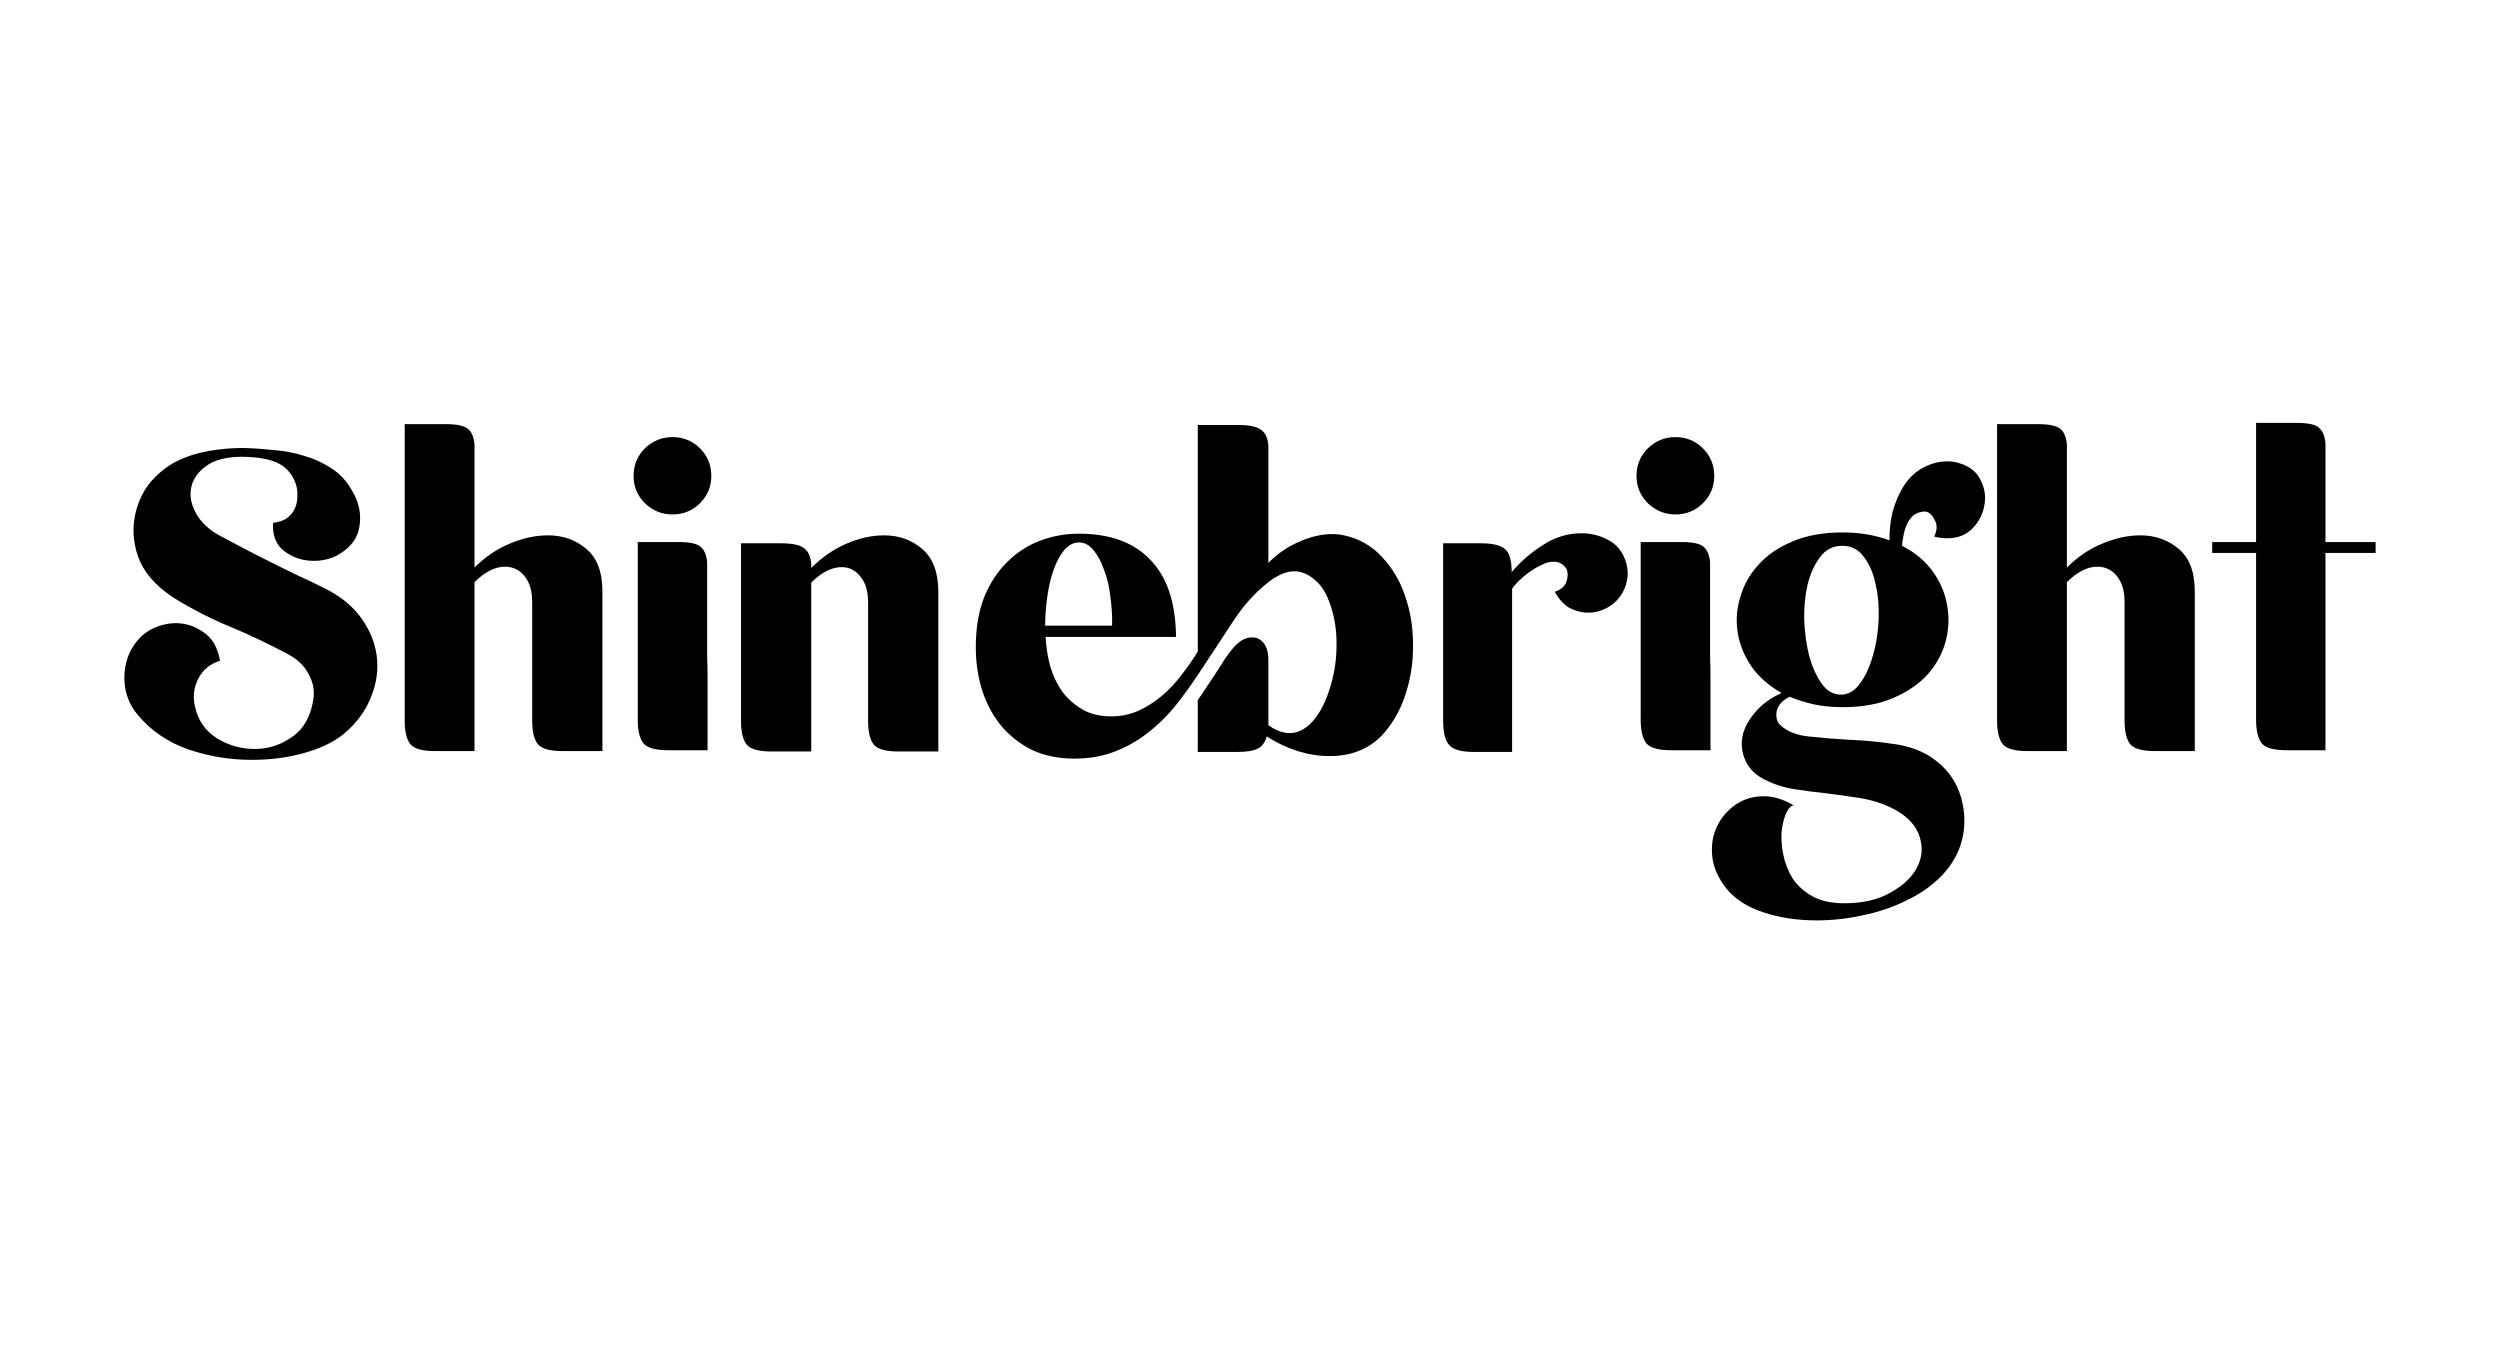
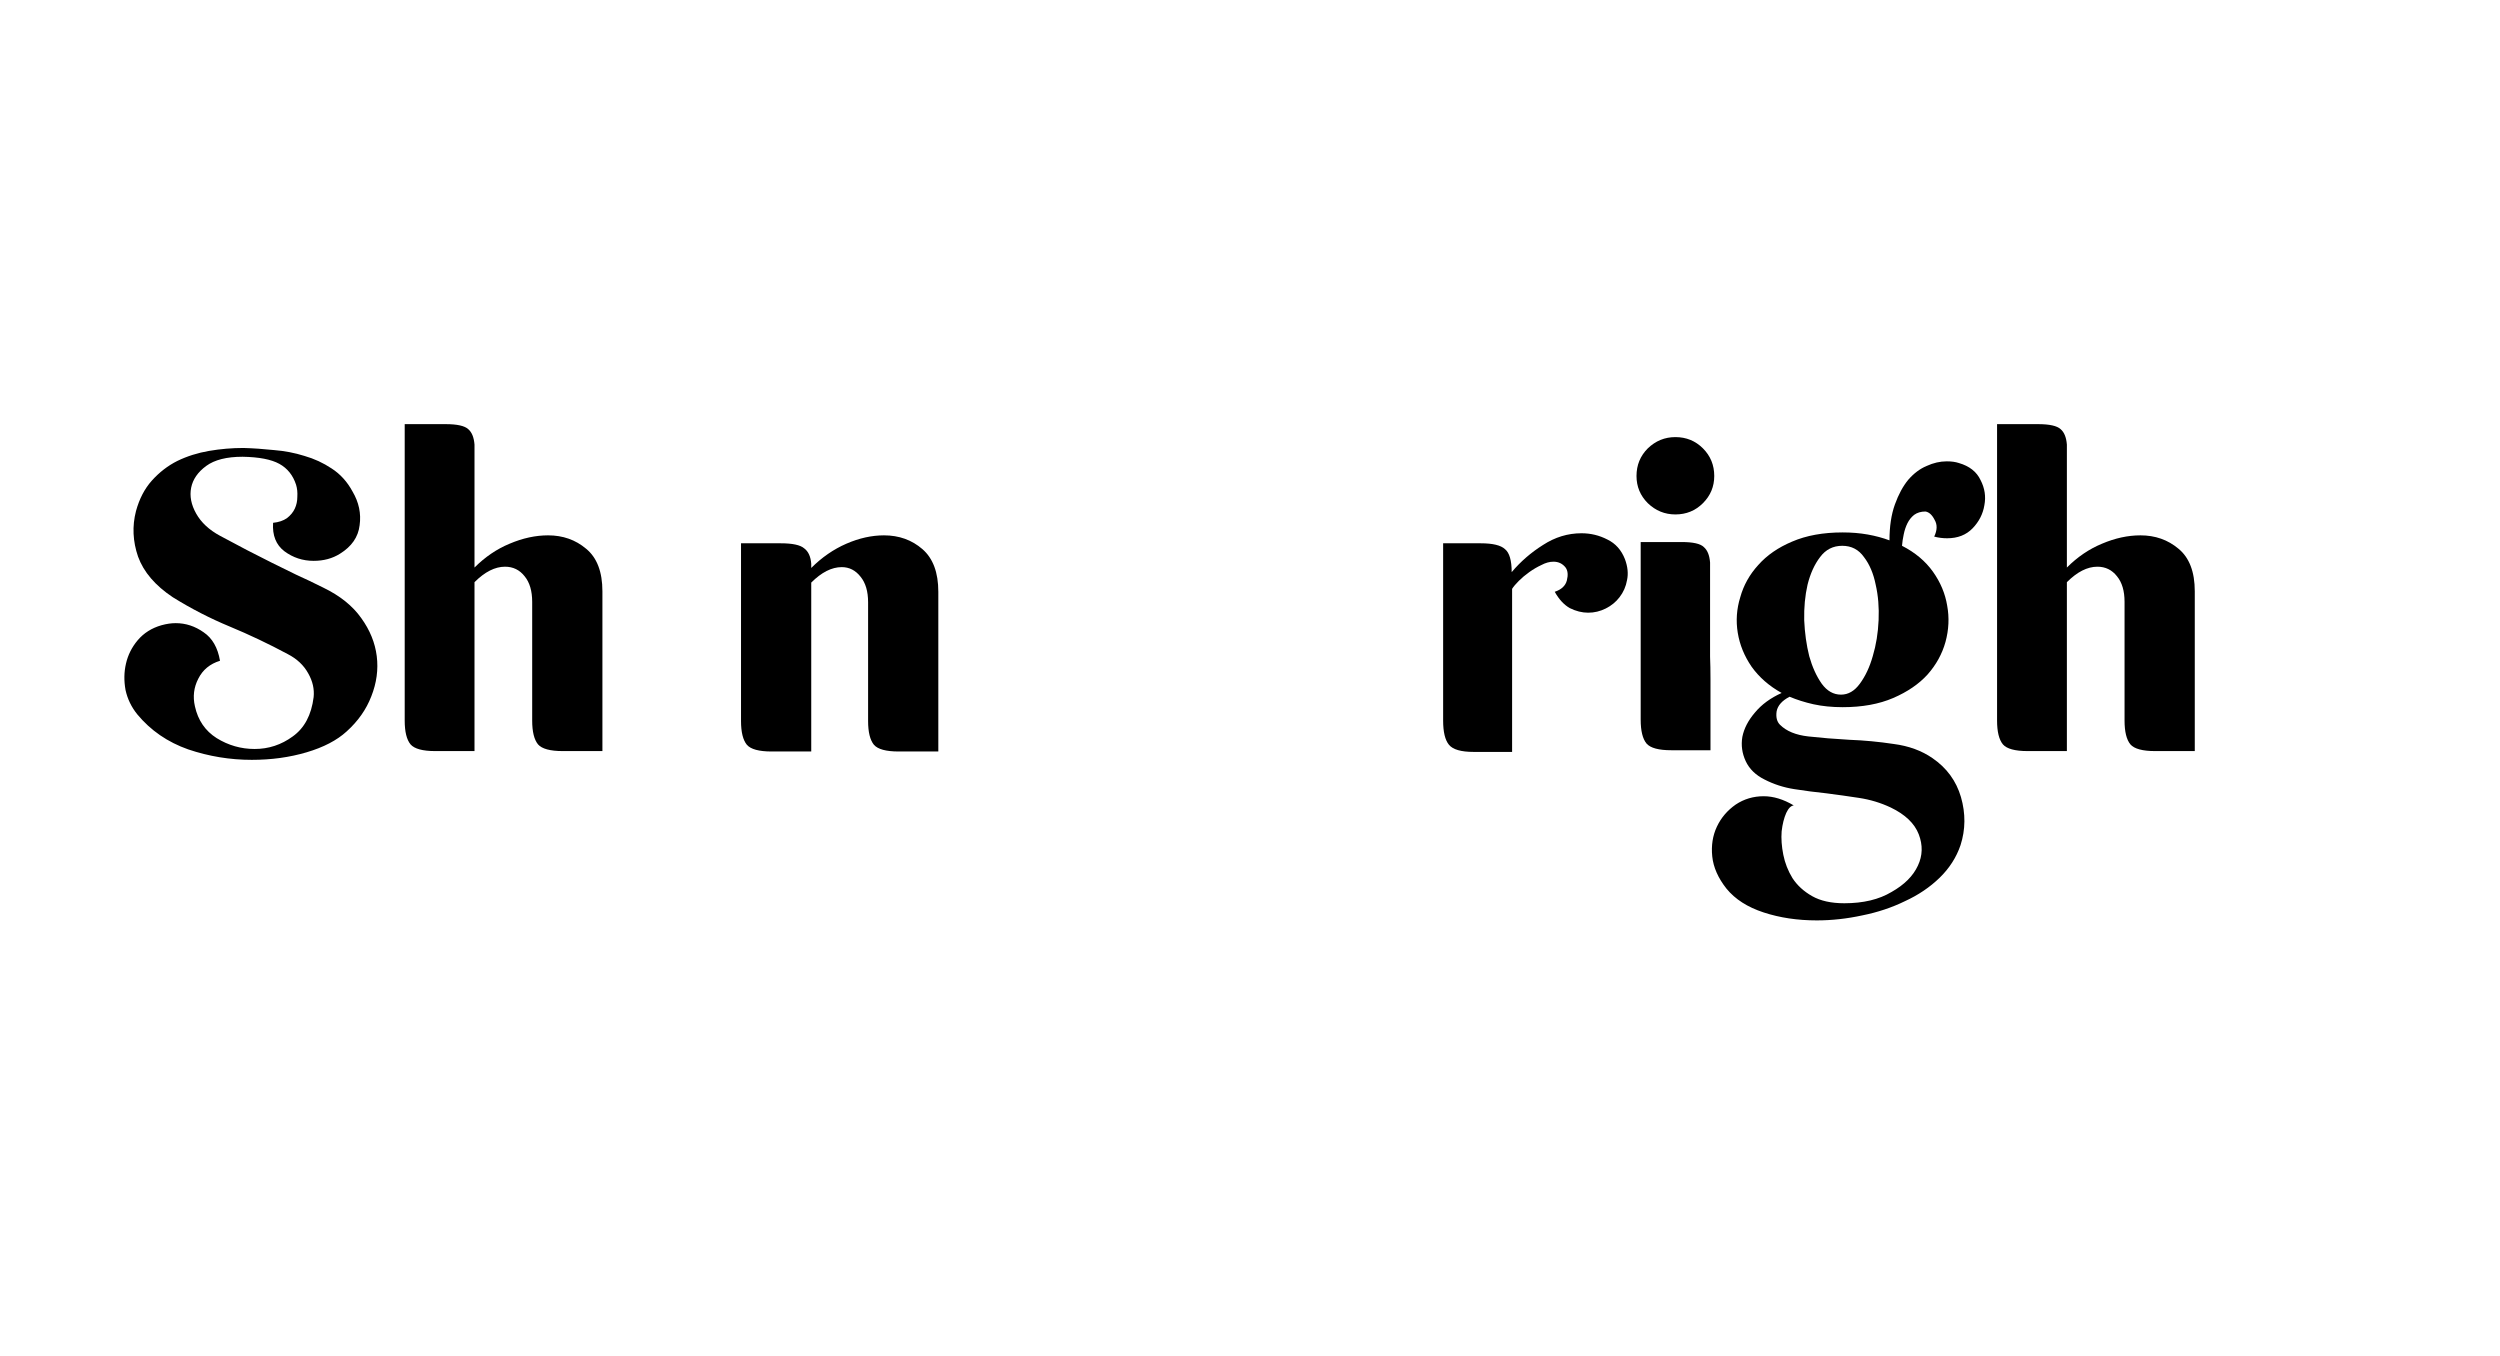
<svg xmlns="http://www.w3.org/2000/svg" width="201" height="109" viewBox="0 0 201 109" fill="none">
  <path d="M17.688 43.076C18.45 43.479 19.167 43.86 19.839 44.218C20.511 44.555 21.172 44.891 21.822 45.227C22.471 45.541 23.132 45.865 23.805 46.202C24.499 46.515 25.227 46.863 25.989 47.244C27.333 47.894 28.353 48.712 29.047 49.697C29.742 50.661 30.156 51.681 30.291 52.756C30.425 53.832 30.279 54.908 29.854 55.983C29.45 57.036 28.79 57.978 27.871 58.807C27.087 59.524 26.011 60.084 24.645 60.487C23.278 60.891 21.811 61.092 20.242 61.092C18.495 61.092 16.792 60.812 15.134 60.252C13.476 59.669 12.11 58.728 11.034 57.429C10.564 56.846 10.25 56.196 10.093 55.479C9.959 54.739 9.97 54.034 10.127 53.361C10.284 52.667 10.597 52.039 11.068 51.479C11.56 50.896 12.199 50.493 12.983 50.269C13.386 50.157 13.767 50.101 14.126 50.101C14.932 50.101 15.683 50.347 16.378 50.84C17.072 51.311 17.509 52.073 17.688 53.126C16.882 53.373 16.299 53.854 15.941 54.571C15.582 55.266 15.492 56.006 15.672 56.79C15.918 57.91 16.501 58.762 17.419 59.344C18.36 59.927 19.38 60.218 20.477 60.218C21.598 60.218 22.617 59.882 23.536 59.21C24.477 58.538 25.037 57.485 25.216 56.05C25.283 55.401 25.138 54.762 24.779 54.135C24.421 53.485 23.872 52.969 23.132 52.588C21.587 51.759 20.029 51.02 18.461 50.37C16.893 49.72 15.369 48.936 13.891 48.017C12.479 47.076 11.549 45.989 11.101 44.756C10.676 43.524 10.62 42.303 10.933 41.092C11.202 40.106 11.628 39.288 12.21 38.639C12.815 37.966 13.498 37.44 14.26 37.059C15.044 36.678 15.896 36.409 16.814 36.252C17.733 36.095 18.651 36.017 19.57 36.017C20.354 36.039 21.172 36.095 22.023 36.185C22.875 36.252 23.692 36.409 24.477 36.656C25.261 36.88 25.989 37.216 26.661 37.664C27.356 38.112 27.916 38.728 28.341 39.513C28.857 40.387 29.047 41.294 28.913 42.235C28.801 43.176 28.274 43.938 27.333 44.521C26.728 44.902 26.023 45.092 25.216 45.092C24.342 45.092 23.558 44.835 22.863 44.319C22.191 43.804 21.889 43.042 21.956 42.034C22.404 41.989 22.774 41.865 23.065 41.664C23.356 41.44 23.569 41.182 23.704 40.891C23.838 40.599 23.905 40.286 23.905 39.95C23.928 39.591 23.894 39.266 23.805 38.975C23.558 38.213 23.11 37.653 22.46 37.294C21.811 36.936 20.825 36.745 19.503 36.723C18.226 36.723 17.251 36.969 16.579 37.462C15.907 37.955 15.504 38.538 15.369 39.21C15.235 39.882 15.369 40.577 15.773 41.294C16.176 42.011 16.814 42.605 17.688 43.076Z" fill="black" />
  <path d="M32.538 34.101H35.831C36.75 34.101 37.355 34.235 37.646 34.504C37.937 34.751 38.105 35.165 38.15 35.748V45.63C39.002 44.779 39.943 44.14 40.973 43.714C42.026 43.266 43.057 43.042 44.065 43.042C45.252 43.042 46.272 43.401 47.123 44.118C47.997 44.835 48.434 45.978 48.434 47.546V60.387H45.241C44.233 60.387 43.572 60.207 43.258 59.849C42.945 59.468 42.788 58.829 42.788 57.933V48.387C42.788 47.513 42.586 46.829 42.183 46.336C41.78 45.821 41.253 45.563 40.604 45.563C39.797 45.563 38.979 45.978 38.15 46.807V60.387H34.991C33.983 60.387 33.322 60.207 33.008 59.849C32.695 59.468 32.538 58.829 32.538 57.933V34.101Z" fill="black" />
-   <path d="M51.275 57.865V43.58H54.569C55.487 43.58 56.081 43.714 56.35 43.983C56.641 44.23 56.809 44.644 56.854 45.227C56.854 46.594 56.854 47.725 56.854 48.622C56.854 49.518 56.854 50.303 56.854 50.975C56.854 51.625 56.854 52.23 56.854 52.79C56.876 53.328 56.888 53.933 56.888 54.605C56.888 55.255 56.888 56.028 56.888 56.924C56.888 57.821 56.888 58.952 56.888 60.319H53.728C52.72 60.319 52.059 60.14 51.746 59.782C51.432 59.401 51.275 58.762 51.275 57.865ZM54.065 35.143C54.938 35.143 55.678 35.445 56.283 36.05C56.888 36.656 57.19 37.395 57.19 38.269C57.19 39.12 56.888 39.849 56.283 40.454C55.678 41.059 54.938 41.361 54.065 41.361C53.213 41.361 52.474 41.059 51.846 40.454C51.242 39.849 50.939 39.12 50.939 38.269C50.939 37.395 51.242 36.656 51.846 36.05C52.474 35.445 53.213 35.143 54.065 35.143Z" fill="black" />
  <path d="M59.578 43.681H62.771C63.712 43.681 64.339 43.815 64.653 44.084C64.989 44.331 65.18 44.745 65.224 45.328V45.664C66.076 44.812 67.017 44.163 68.047 43.714C69.078 43.266 70.086 43.042 71.072 43.042C72.282 43.042 73.312 43.412 74.164 44.151C75.015 44.891 75.441 46.034 75.441 47.58V60.42H72.248C71.24 60.42 70.579 60.241 70.265 59.882C69.952 59.501 69.795 58.863 69.795 57.966V48.42C69.795 47.546 69.593 46.863 69.19 46.37C68.787 45.854 68.282 45.597 67.677 45.597C66.871 45.597 66.053 46.011 65.224 46.84V60.42H62.032C61.023 60.42 60.362 60.241 60.049 59.882C59.735 59.501 59.578 58.863 59.578 57.966V43.681Z" fill="black" />
-   <path d="M86.721 42.908C89.253 42.908 91.18 43.613 92.501 45.025C93.846 46.415 94.529 48.476 94.552 51.21H84.066C84.111 52.017 84.234 52.801 84.436 53.563C84.66 54.325 84.985 55.008 85.41 55.613C85.859 56.196 86.407 56.678 87.057 57.059C87.707 57.417 88.469 57.597 89.342 57.597C90.104 57.597 90.821 57.451 91.493 57.16C92.188 56.846 92.826 56.443 93.409 55.95C93.991 55.457 94.518 54.896 94.988 54.269C95.481 53.642 95.918 53.014 96.299 52.387V34.168H99.525C100.444 34.168 101.071 34.303 101.407 34.571C101.743 34.818 101.934 35.233 101.978 35.815V45.261C102.673 44.543 103.48 43.983 104.398 43.58C105.339 43.154 106.247 42.941 107.12 42.941C107.456 42.941 107.77 42.975 108.061 43.042C109.294 43.311 110.313 43.894 111.119 44.79C111.948 45.664 112.565 46.706 112.968 47.916C113.393 49.126 113.606 50.415 113.606 51.782C113.629 53.126 113.45 54.403 113.069 55.613C112.71 56.824 112.15 57.888 111.388 58.807C110.649 59.703 109.719 60.297 108.599 60.588C108.061 60.723 107.501 60.79 106.919 60.79C106.067 60.79 105.205 60.656 104.331 60.387C103.48 60.118 102.651 59.725 101.844 59.21C101.732 59.658 101.497 59.983 101.138 60.185C100.78 60.364 100.242 60.454 99.525 60.454H96.299V56.286C96.478 56.039 96.691 55.725 96.938 55.344C97.206 54.941 97.475 54.538 97.744 54.135C98.013 53.709 98.271 53.305 98.517 52.924C98.786 52.543 99.01 52.252 99.189 52.05C99.66 51.513 100.153 51.244 100.668 51.244C101.049 51.244 101.362 51.401 101.609 51.714C101.855 52.028 101.978 52.487 101.978 53.092V58.303C102.561 58.728 103.132 58.941 103.692 58.941C104.253 58.941 104.79 58.706 105.306 58.235C105.955 57.608 106.471 56.712 106.851 55.546C107.255 54.358 107.456 53.148 107.456 51.916C107.479 50.661 107.288 49.496 106.885 48.42C106.504 47.322 105.866 46.56 104.969 46.135C104.678 46 104.376 45.933 104.062 45.933C103.502 45.933 102.897 46.157 102.247 46.605C102.203 46.65 102.158 46.684 102.113 46.706C102.068 46.728 102.023 46.762 101.978 46.807C100.881 47.658 99.895 48.767 99.021 50.135C98.147 51.479 97.24 52.857 96.299 54.269C95.694 55.188 95.055 56.062 94.383 56.891C93.711 57.697 92.972 58.403 92.165 59.008C91.381 59.613 90.507 60.095 89.544 60.454C88.603 60.812 87.539 60.992 86.352 60.992C85.119 60.992 84.01 60.767 83.024 60.319C82.061 59.849 81.232 59.21 80.537 58.403C79.865 57.597 79.35 56.656 78.992 55.58C78.633 54.482 78.454 53.294 78.454 52.017C78.454 50.493 78.678 49.16 79.126 48.017C79.597 46.874 80.213 45.933 80.974 45.193C81.736 44.431 82.61 43.86 83.596 43.479C84.604 43.098 85.646 42.908 86.721 42.908ZM84.033 50.303H89.41C89.432 49.541 89.387 48.767 89.275 47.983C89.186 47.176 89.018 46.459 88.771 45.832C88.547 45.182 88.267 44.656 87.931 44.252C87.595 43.826 87.203 43.613 86.755 43.613C86.307 43.613 85.903 43.826 85.545 44.252C85.209 44.656 84.929 45.182 84.705 45.832C84.481 46.459 84.313 47.176 84.201 47.983C84.089 48.767 84.033 49.541 84.033 50.303Z" fill="black" />
  <path d="M116.028 57.933V43.681H119.052C120.016 43.681 120.665 43.837 121.001 44.151C121.36 44.443 121.539 45.059 121.539 46C122.256 45.148 123.096 44.42 124.06 43.815C125.023 43.188 126.054 42.874 127.151 42.874C127.891 42.874 128.585 43.042 129.235 43.378C129.885 43.692 130.355 44.218 130.646 44.958C130.87 45.563 130.926 46.123 130.814 46.639C130.725 47.154 130.523 47.613 130.21 48.017C129.918 48.398 129.549 48.7 129.101 48.924C128.652 49.148 128.182 49.261 127.689 49.261C127.196 49.261 126.703 49.137 126.21 48.891C125.74 48.622 125.337 48.185 125.001 47.58C125.538 47.401 125.863 47.098 125.975 46.672C126.087 46.224 126.054 45.877 125.874 45.63C125.628 45.316 125.303 45.16 124.9 45.16C124.586 45.16 124.261 45.249 123.925 45.429C123.589 45.585 123.264 45.776 122.951 46C122.637 46.224 122.357 46.459 122.11 46.706C121.864 46.952 121.685 47.165 121.573 47.344V60.454H118.481C117.473 60.454 116.812 60.263 116.498 59.882C116.184 59.501 116.028 58.852 116.028 57.933Z" fill="black" />
  <path d="M131.911 57.865V43.58H135.205C136.123 43.58 136.717 43.714 136.986 43.983C137.277 44.23 137.445 44.644 137.49 45.227C137.49 46.594 137.49 47.725 137.49 48.622C137.49 49.518 137.49 50.303 137.49 50.975C137.49 51.625 137.49 52.23 137.49 52.79C137.512 53.328 137.523 53.933 137.523 54.605C137.523 55.255 137.523 56.028 137.523 56.924C137.523 57.821 137.523 58.952 137.523 60.319H134.364C133.356 60.319 132.695 60.14 132.382 59.782C132.068 59.401 131.911 58.762 131.911 57.865ZM134.7 35.143C135.574 35.143 136.314 35.445 136.918 36.05C137.523 36.656 137.826 37.395 137.826 38.269C137.826 39.12 137.523 39.849 136.918 40.454C136.314 41.059 135.574 41.361 134.7 41.361C133.849 41.361 133.11 41.059 132.482 40.454C131.878 39.849 131.575 39.12 131.575 38.269C131.575 37.395 131.878 36.656 132.482 36.05C133.11 35.445 133.849 35.143 134.7 35.143Z" fill="black" />
  <path d="M157.493 37.227C158.344 37.473 158.927 37.933 159.24 38.605C159.576 39.255 159.677 39.927 159.543 40.622C159.431 41.316 159.117 41.933 158.602 42.471C158.086 43.008 157.403 43.277 156.552 43.277C156.193 43.277 155.846 43.233 155.51 43.143C155.756 42.627 155.768 42.179 155.544 41.798C155.342 41.395 155.095 41.171 154.804 41.126C154.446 41.126 154.143 41.216 153.897 41.395C153.673 41.574 153.494 41.798 153.359 42.067C153.225 42.336 153.124 42.639 153.057 42.975C152.989 43.288 152.945 43.591 152.922 43.882C153.975 44.42 154.804 45.115 155.409 45.966C156.014 46.818 156.395 47.725 156.552 48.689C156.731 49.653 156.686 50.627 156.417 51.613C156.148 52.577 155.667 53.451 154.972 54.235C154.278 54.997 153.359 55.625 152.217 56.118C151.074 56.611 149.718 56.857 148.15 56.857C147.299 56.857 146.515 56.779 145.798 56.622C145.103 56.465 144.465 56.263 143.882 56.017C143.277 56.331 142.93 56.723 142.84 57.193C142.773 57.664 142.863 58.022 143.109 58.269C143.624 58.784 144.386 59.098 145.394 59.21C146.403 59.322 147.5 59.412 148.688 59.479C149.875 59.524 151.063 59.636 152.25 59.815C153.46 59.972 154.502 60.353 155.376 60.958C156.518 61.742 157.28 62.784 157.661 64.084C158.042 65.406 158.03 66.695 157.627 67.95C157.291 68.936 156.731 69.809 155.947 70.571C155.163 71.333 154.233 71.961 153.158 72.454C152.105 72.969 150.962 73.35 149.73 73.597C148.497 73.865 147.276 74 146.067 74C144.521 74 143.098 73.787 141.799 73.361C140.499 72.936 139.502 72.297 138.808 71.445C138.135 70.594 137.755 69.731 137.665 68.857C137.575 67.983 137.699 67.188 138.035 66.471C138.371 65.754 138.875 65.16 139.547 64.689C140.219 64.241 140.97 64.017 141.799 64.017C142.583 64.017 143.389 64.263 144.218 64.756C143.994 64.779 143.792 64.98 143.613 65.361C143.434 65.765 143.311 66.258 143.244 66.84C143.199 67.423 143.244 68.05 143.378 68.723C143.512 69.395 143.759 70.022 144.117 70.605C144.498 71.188 145.025 71.669 145.697 72.05C146.369 72.431 147.232 72.622 148.285 72.622C149.808 72.622 151.074 72.319 152.082 71.714C153.113 71.132 153.818 70.426 154.199 69.597C154.58 68.79 154.603 67.95 154.267 67.076C153.93 66.202 153.18 65.485 152.015 64.924C151.208 64.543 150.357 64.286 149.461 64.151C148.587 64.017 147.713 63.894 146.839 63.782C145.966 63.692 145.103 63.58 144.252 63.445C143.4 63.311 142.605 63.053 141.866 62.672C141.149 62.314 140.645 61.821 140.353 61.193C140.062 60.566 139.973 59.916 140.085 59.244C140.219 58.571 140.555 57.922 141.093 57.294C141.63 56.644 142.347 56.118 143.244 55.714C142.235 55.154 141.429 54.448 140.824 53.597C140.241 52.745 139.872 51.837 139.715 50.874C139.558 49.91 139.625 48.958 139.917 48.017C140.185 47.053 140.667 46.191 141.362 45.429C142.056 44.644 142.964 44.017 144.084 43.546C145.226 43.053 146.582 42.807 148.15 42.807C148.867 42.807 149.539 42.863 150.167 42.975C150.794 43.087 151.376 43.244 151.914 43.445C151.914 42.325 152.06 41.361 152.351 40.555C152.642 39.748 153.001 39.087 153.426 38.571C153.874 38.056 154.367 37.686 154.905 37.462C155.443 37.216 155.98 37.092 156.518 37.092C156.899 37.092 157.224 37.137 157.493 37.227ZM148.016 55.849C148.598 55.849 149.102 55.557 149.528 54.975C149.976 54.37 150.323 53.63 150.57 52.756C150.839 51.86 150.995 50.896 151.04 49.865C151.085 48.835 151.007 47.882 150.805 47.008C150.626 46.112 150.312 45.373 149.864 44.79C149.438 44.185 148.856 43.882 148.117 43.882C147.377 43.882 146.783 44.185 146.335 44.79C145.887 45.373 145.551 46.112 145.327 47.008C145.126 47.882 145.036 48.835 145.058 49.865C145.103 50.896 145.238 51.86 145.462 52.756C145.708 53.63 146.044 54.37 146.47 54.975C146.895 55.557 147.411 55.849 148.016 55.849Z" fill="black" />
  <path d="M160.564 34.101H163.858C164.776 34.101 165.381 34.235 165.673 34.504C165.964 34.751 166.132 35.165 166.177 35.748V45.63C167.028 44.779 167.969 44.14 169 43.714C170.053 43.266 171.083 43.042 172.091 43.042C173.279 43.042 174.298 43.401 175.15 44.118C176.023 44.835 176.46 45.978 176.46 47.546V60.387H173.268C172.259 60.387 171.598 60.207 171.285 59.849C170.971 59.468 170.814 58.829 170.814 57.933V48.387C170.814 47.513 170.613 46.829 170.209 46.336C169.806 45.821 169.28 45.563 168.63 45.563C167.823 45.563 167.006 45.978 166.177 46.807V60.387H163.018C162.009 60.387 161.348 60.207 161.035 59.849C160.721 59.468 160.564 58.829 160.564 57.933V34.101Z" fill="black" />
-   <path d="M177.86 43.58H181.389V34H184.648C185.589 34 186.194 34.135 186.463 34.403C186.754 34.672 186.922 35.087 186.967 35.647V43.58H191V44.454H186.967V60.319H183.842C182.834 60.319 182.173 60.14 181.859 59.782C181.545 59.401 181.389 58.751 181.389 57.832V44.454H177.86V43.58Z" fill="black" />
</svg>